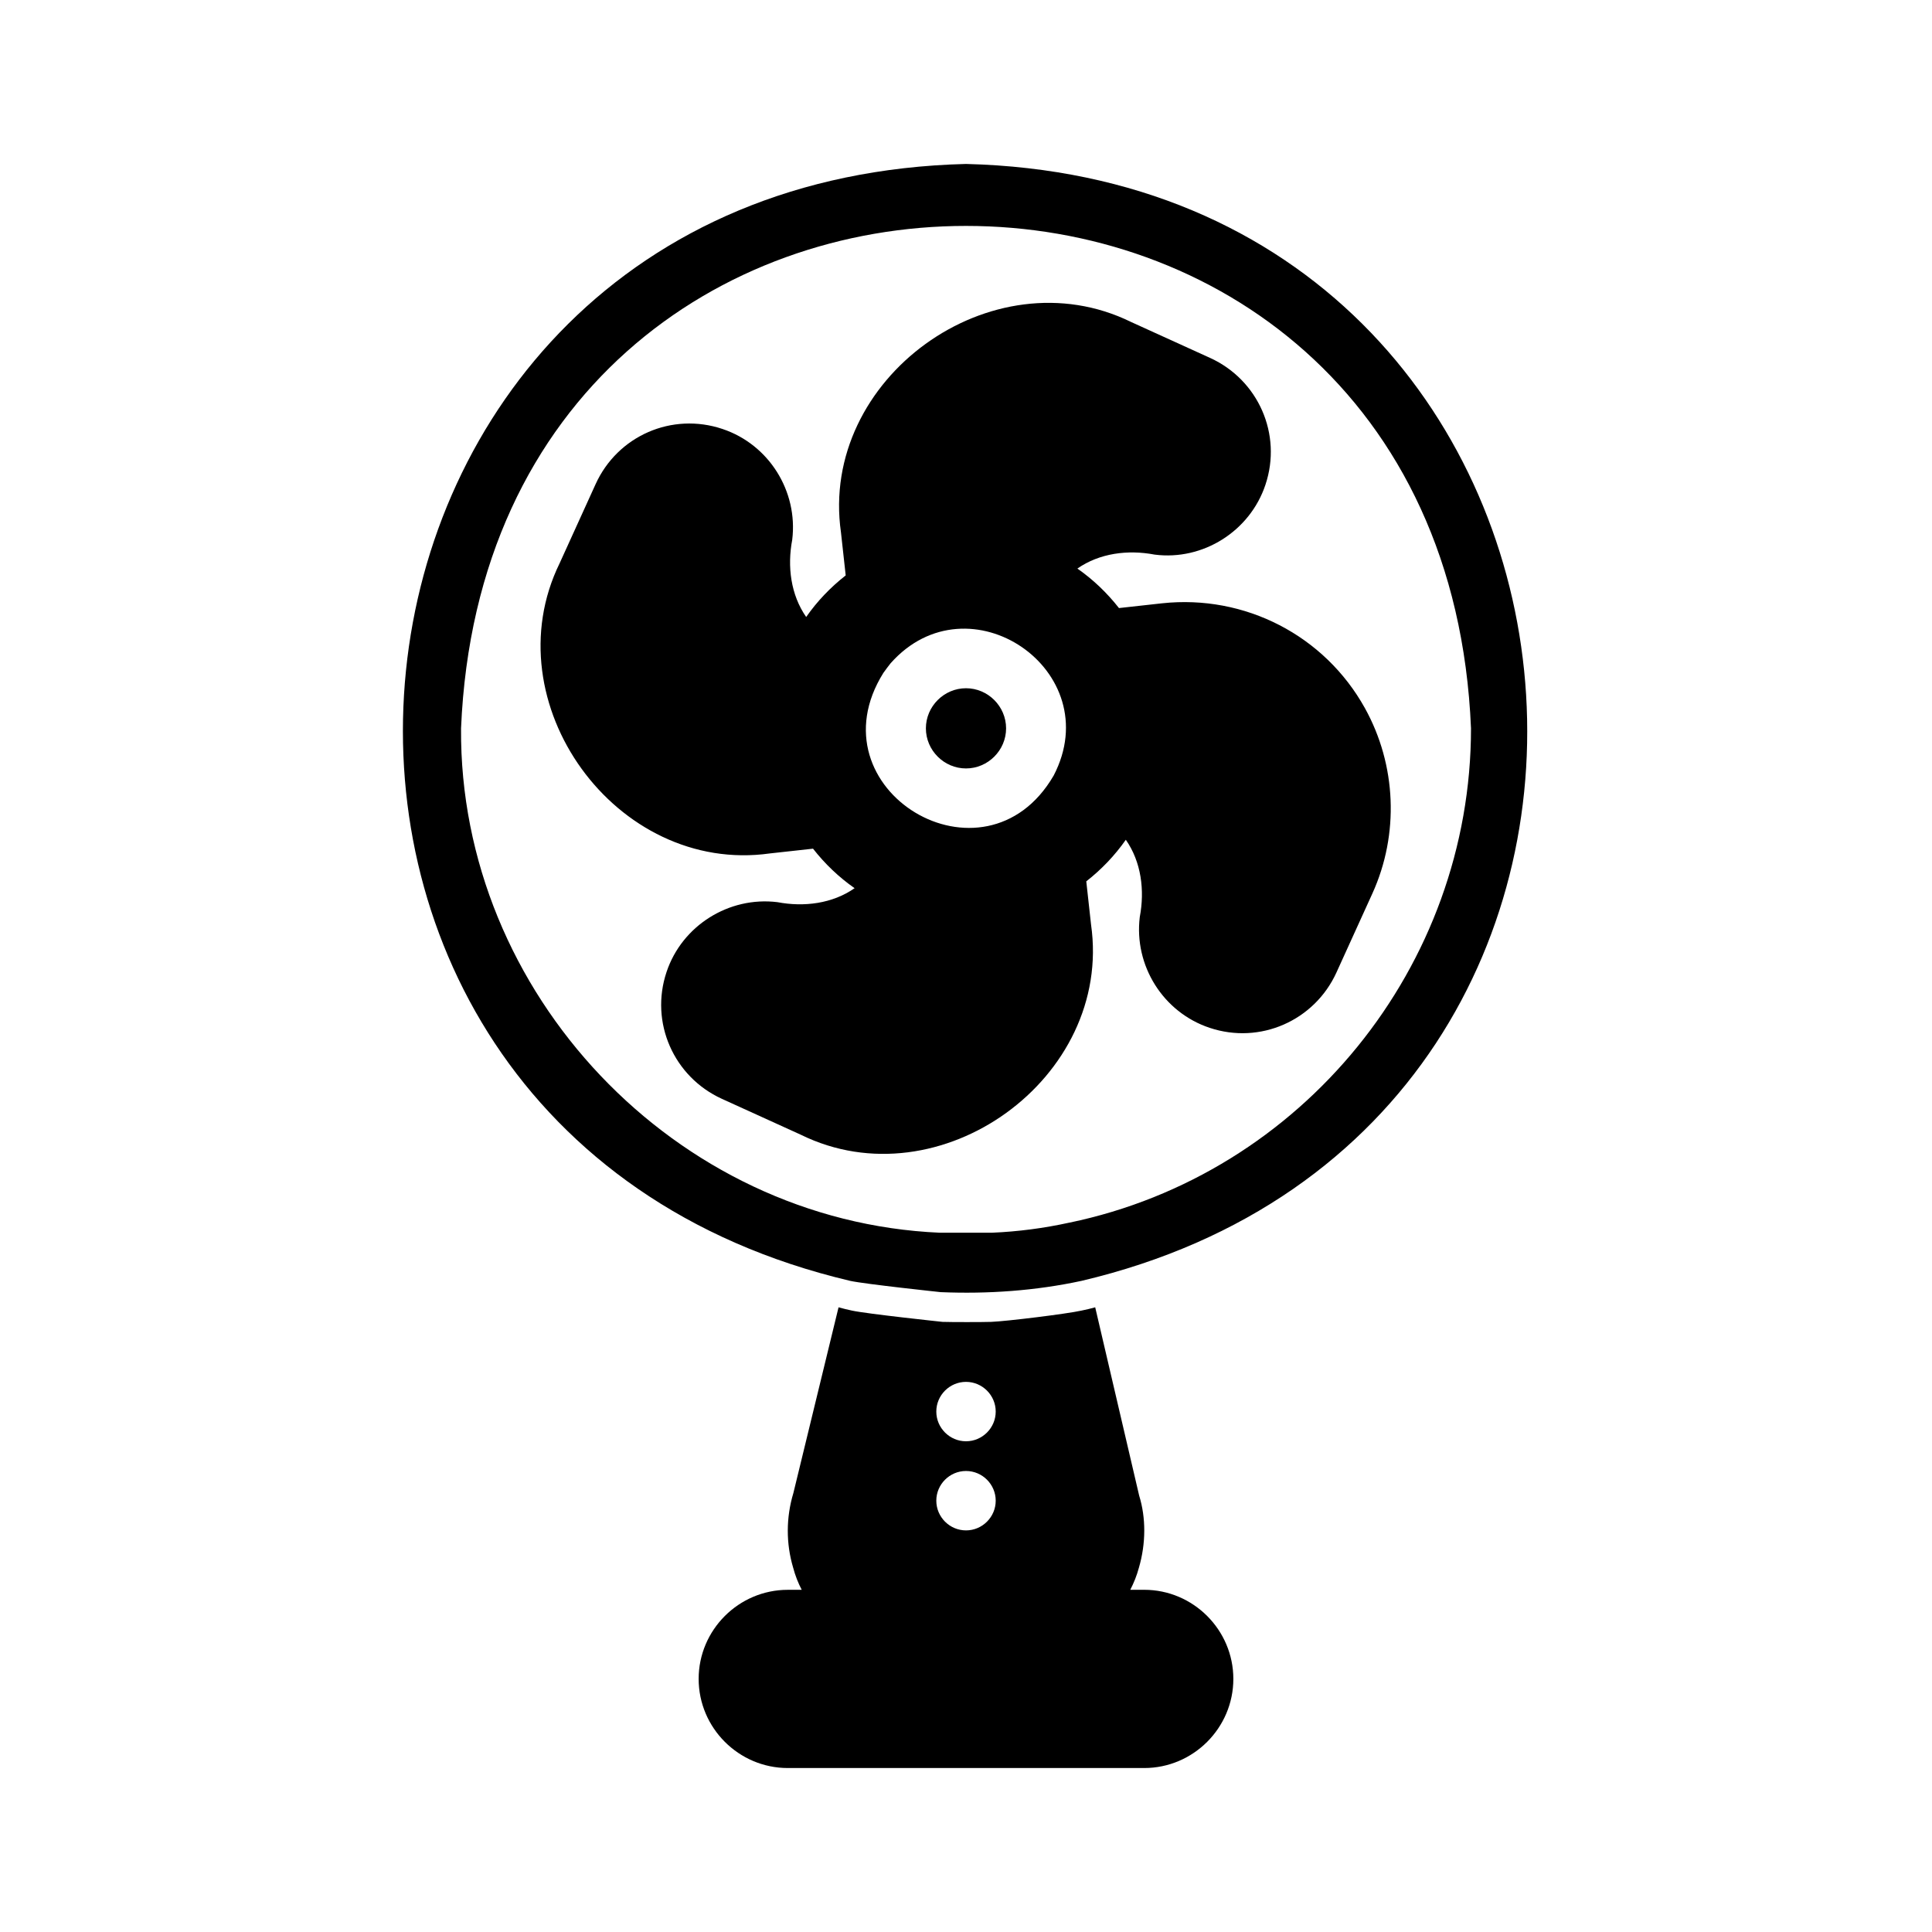
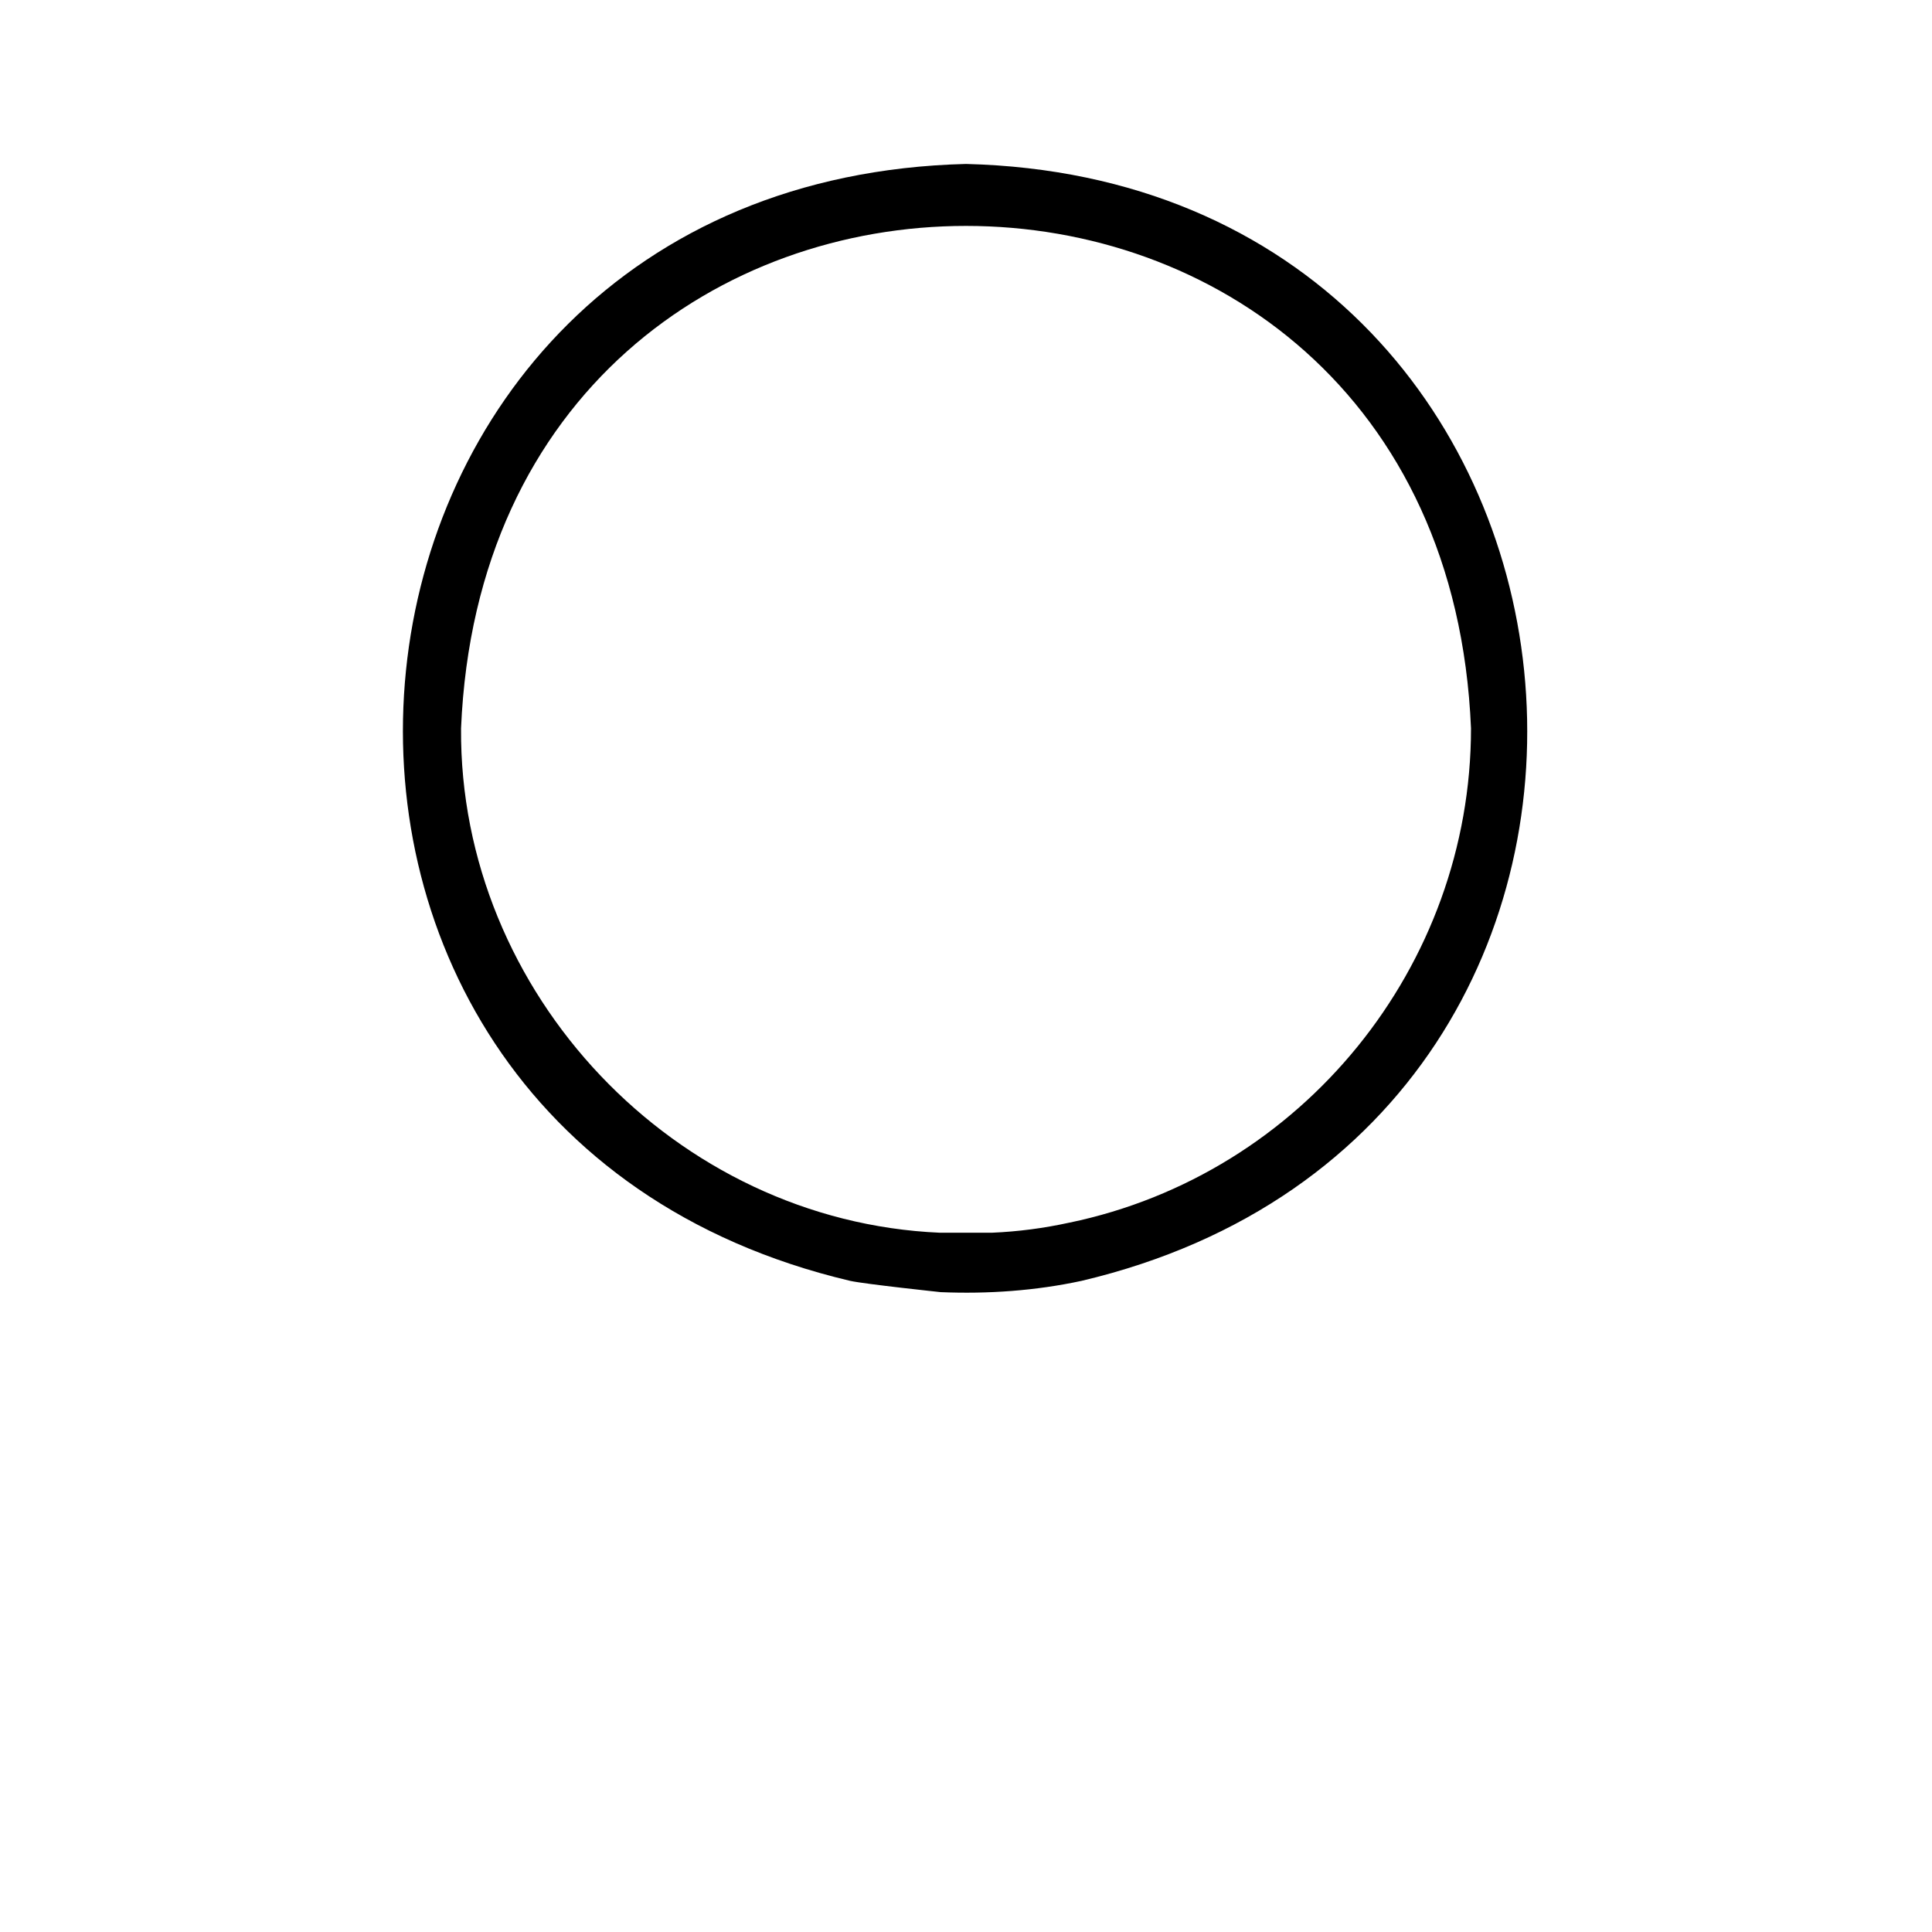
<svg xmlns="http://www.w3.org/2000/svg" fill="#000000" width="800px" height="800px" version="1.1" viewBox="144 144 512 512">
  <g>
-     <path d="m505.72 331.67c-10.707-19.285-31.805-30.148-53.766-27.789l-11.414 1.262c-3.148-4.016-6.848-7.559-11.02-10.469 5.856-4.09 13.387-5.047 20.469-3.699 12.832 1.652 25.27-6.219 29.363-18.5 4.488-13.383-1.891-27.789-14.641-33.613l-20.938-9.523c-36.891-18.121-82.73 14.984-76.91 55.734l1.258 11.414c-4.019 3.144-7.562 6.844-10.473 11.02-4.09-5.856-5.047-13.391-3.699-20.469 1.574-12.91-6.219-25.27-18.5-29.363-13.383-4.488-27.789 1.809-33.613 14.641l-9.523 20.941c-18.062 36.941 14.957 82.641 55.734 76.906 0 0 11.414-1.258 11.414-1.258 3.144 4.016 6.844 7.559 11.016 10.473-5.856 4.09-13.387 5.047-20.469 3.699-12.832-1.574-25.27 6.219-29.363 18.5-4.488 13.383 1.891 27.789 14.641 33.613l20.938 9.523c36.816 18.105 82.766-14.984 76.91-55.734l-1.258-11.414c4.019-3.148 7.562-6.848 10.477-11.02 4.09 5.856 5.047 13.387 3.699 20.469-1.574 12.91 6.219 25.27 18.5 29.363 13.383 4.488 27.789-1.891 33.613-14.641l9.523-20.938c7.164-15.75 6.375-34.094-1.969-49.129zm-82.496 17.871c-18.305 31.477-64.48 3.727-45.105-27.238 0.629-0.867 1.262-1.73 1.891-2.519 20.664-23.332 57.68 1.93 43.215 29.758z" />
-     <path d="m400 326.39c-5.824 0-10.629 4.801-10.629 10.629 0 5.824 4.801 10.625 10.629 10.625 5.824 0 10.625-4.801 10.625-10.625 0-5.828-4.801-10.629-10.625-10.629z" />
    <path d="m400 187.45c-180.32 4.519-205.21 254.81-30.703 295.99 3.938 0.867 24.012 2.992 24.012 2.992 12.465 0.523 25.152-0.367 37.312-2.992 174.07-41.066 148.91-291.53-30.621-295.99zm27.395 280.56c-6.75 1.484-13.59 2.379-20.547 2.676h-13.777c-70.109-3.035-127.39-63.422-126.89-133.66 7.484-177.57 260.2-177.51 267.65 0 0 63.055-44.715 118.16-106.43 130.99z" />
-     <path d="m329.15 588.93c0 12.988 10.629 23.617 23.617 23.617h94.465c12.988 0 23.617-10.629 23.617-23.617s-10.629-23.617-23.617-23.617h-3.699c0.945-1.812 1.73-3.777 2.281-5.824 1.891-6.457 1.891-13.305 0.078-19.129l-11.652-49.91c-1.18 0.316-2.363 0.629-3.621 0.867-3.856 0.867-19.836 2.832-23.93 2.992-2.203 0.078-10.707 0.078-12.91 0 0 0-20.074-2.125-24.012-2.992-1.18-0.234-2.363-0.551-3.543-0.867l-11.965 49.199c-1.969 6.535-1.969 13.383-0.078 19.758 0.555 2.129 1.34 4.098 2.285 5.91h-3.699c-12.988 0-23.617 10.625-23.617 23.613zm70.852-78.719c4.328 0 7.871 3.543 7.871 7.871s-3.543 7.871-7.871 7.871-7.871-3.543-7.871-7.871c-0.004-4.328 3.539-7.871 7.871-7.871zm0 23.617c4.328 0 7.871 3.543 7.871 7.871 0 4.328-3.543 7.871-7.871 7.871s-7.871-3.543-7.871-7.871c-0.004-4.328 3.539-7.871 7.871-7.871z" />
  </g>
</svg>